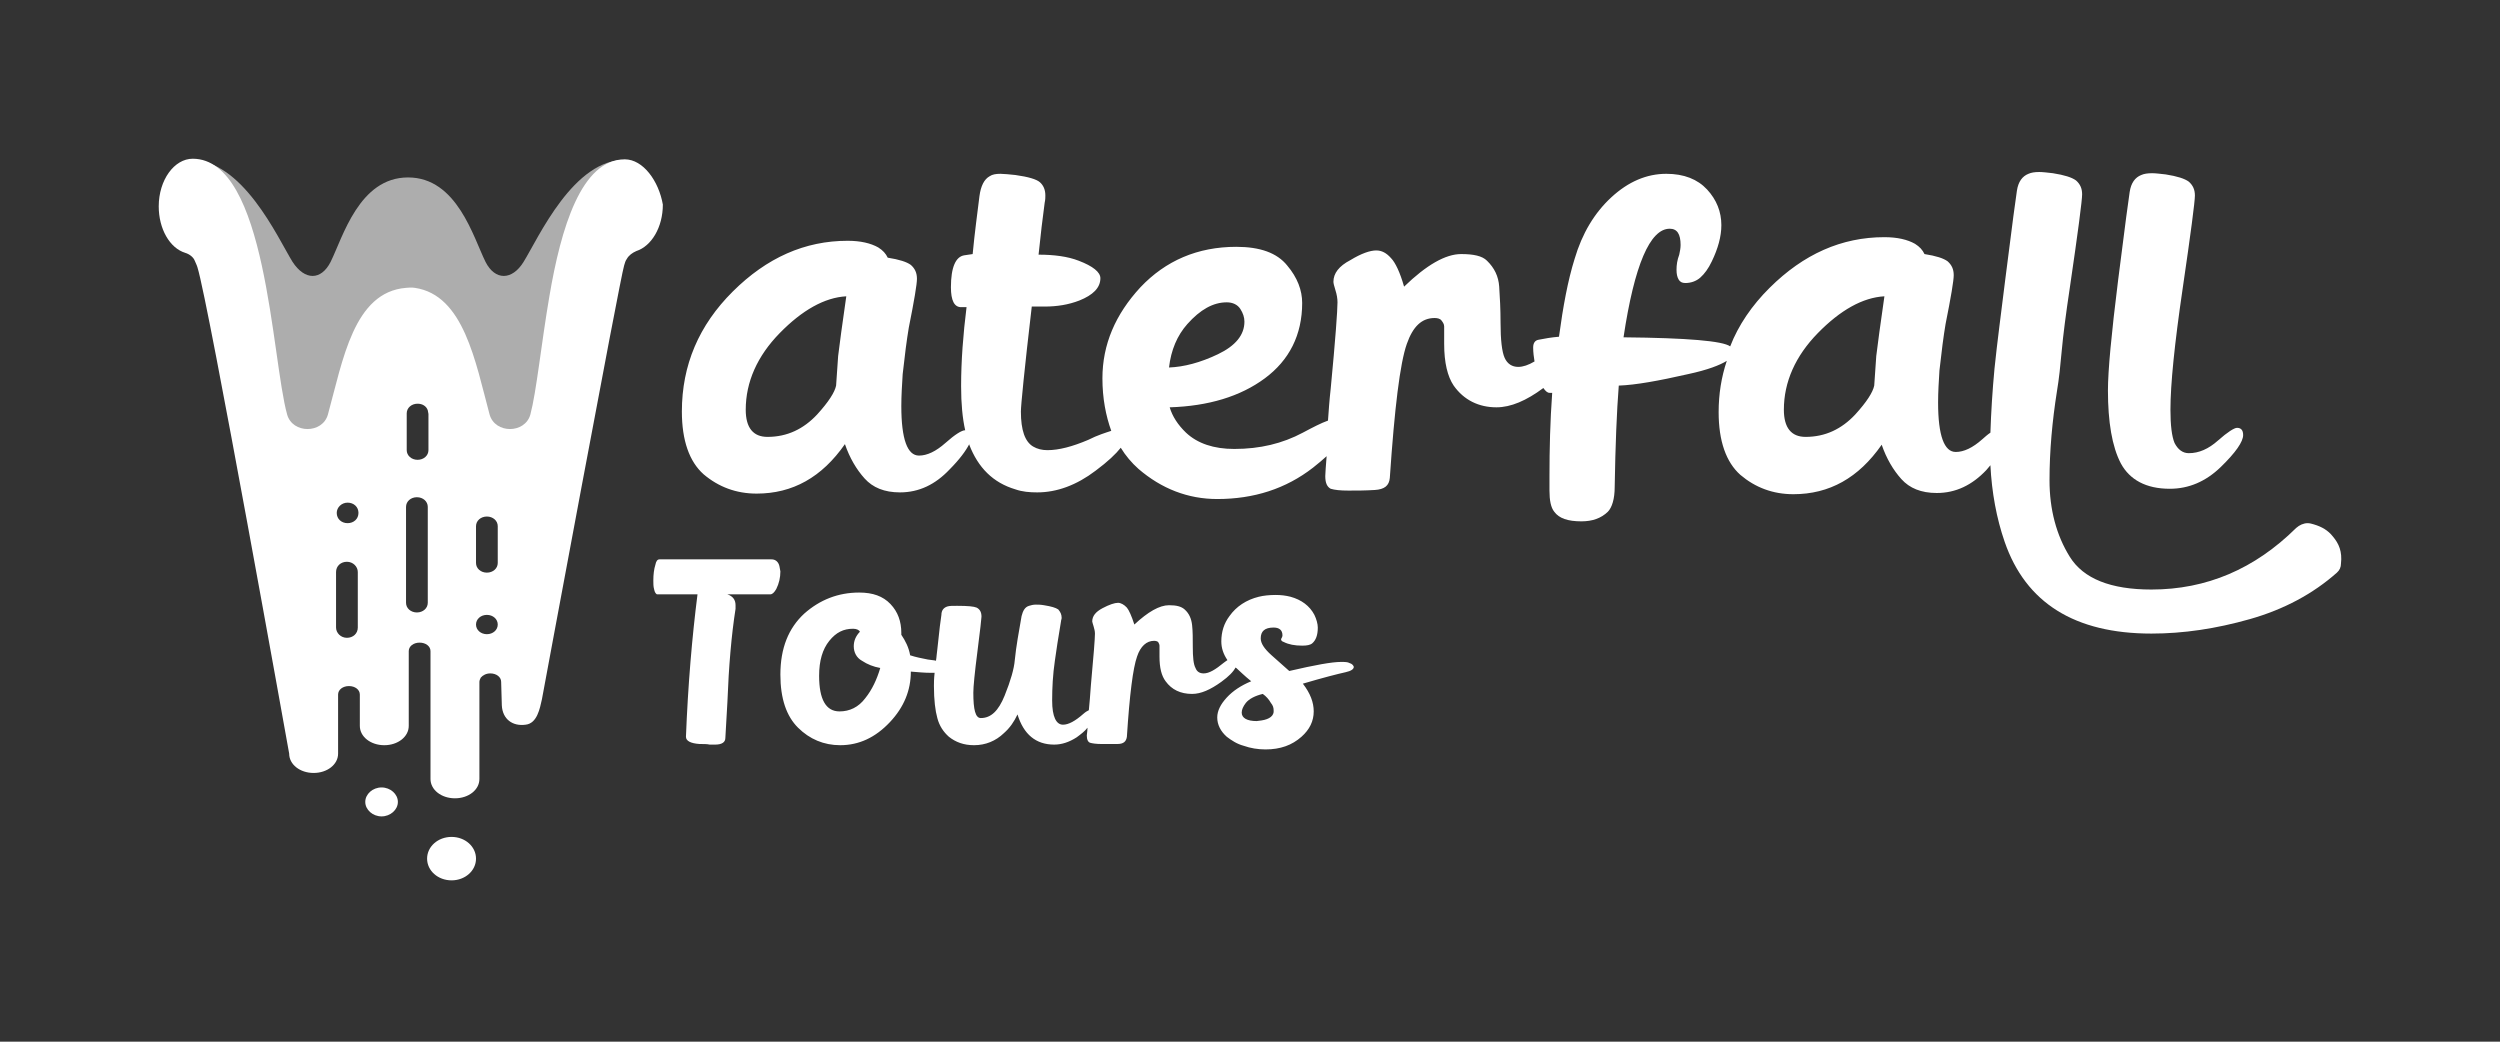
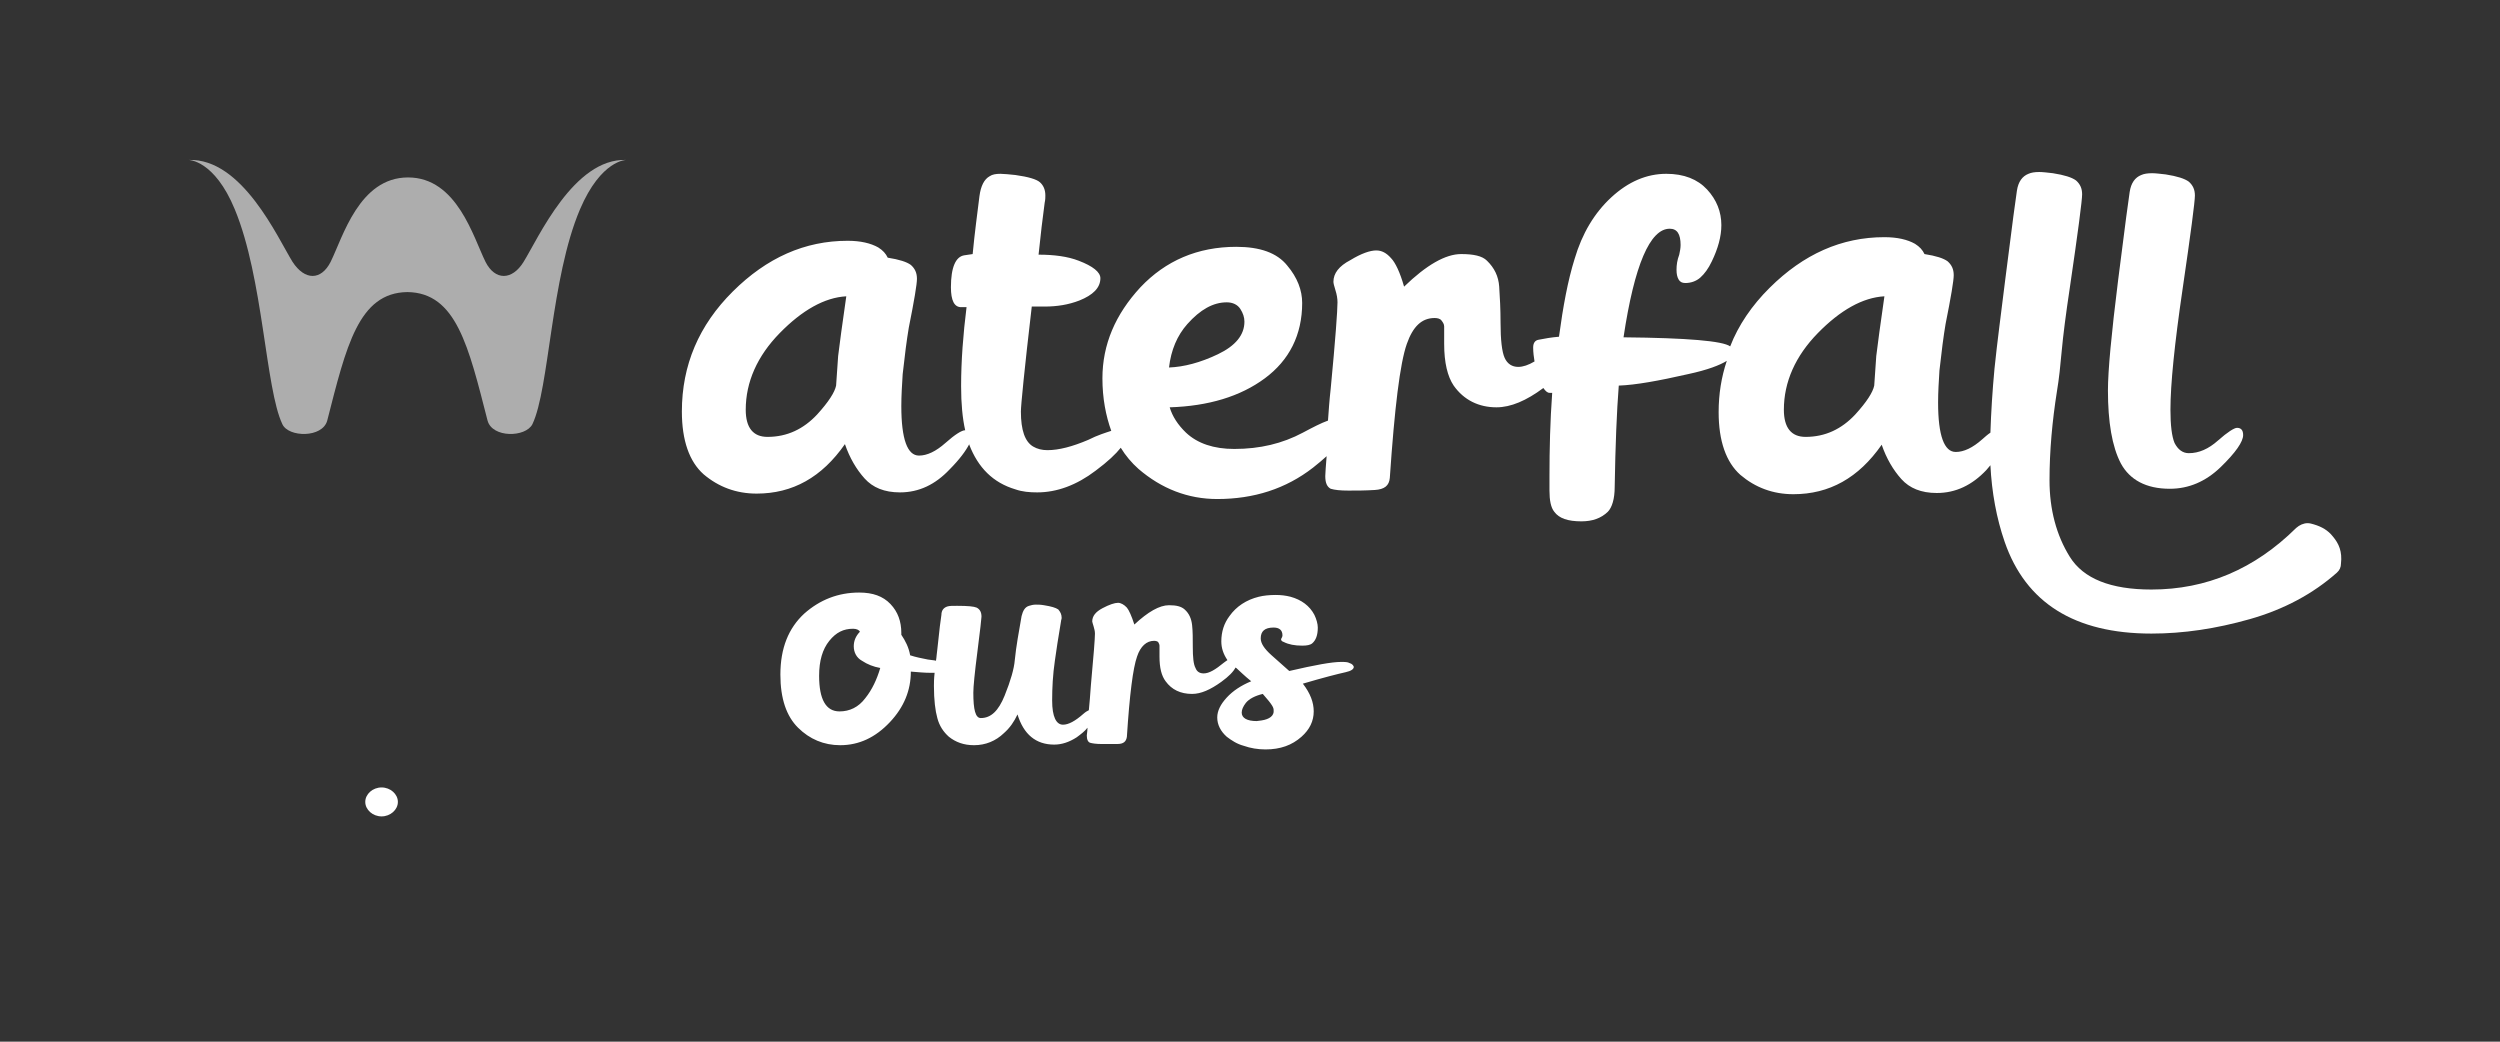
<svg xmlns="http://www.w3.org/2000/svg" width="252" height="105" viewBox="0 0 252 105" fill="none">
  <rect x="0" y="0" width="252" height="105" fill="#333333" stroke="none" />
  <path d="M235.149 54.073C234.669 53.465 234.053 53.1 233.231 52.856C233.026 52.796 232.82 52.735 232.615 52.735C232.204 52.735 231.793 52.917 231.45 53.221C227.273 57.357 222.411 59.425 216.863 59.425C212.754 59.425 210.015 58.33 208.645 56.141C207.276 53.951 206.591 51.336 206.591 48.417C206.591 45.437 206.865 42.456 207.344 39.415C207.55 38.199 207.687 36.861 207.824 35.341C207.961 33.82 208.234 31.691 208.645 28.954C209.467 23.359 209.878 20.197 209.878 19.588C209.878 18.98 209.673 18.554 209.262 18.189C208.851 17.885 208.097 17.642 206.933 17.46C206.385 17.399 205.906 17.338 205.564 17.338C205.084 17.338 204.742 17.399 204.468 17.52C203.851 17.764 203.441 18.311 203.304 19.223C203.235 19.649 202.824 22.629 202.139 28.103C201.728 31.448 201.318 34.489 201.044 37.165C200.838 39.355 200.701 41.544 200.633 43.612C200.359 43.794 200.085 44.038 199.811 44.281C198.852 45.133 197.962 45.558 197.14 45.558C195.976 45.558 195.36 43.916 195.36 40.571C195.36 39.537 195.428 38.442 195.496 37.348C195.702 35.462 195.907 33.881 196.113 32.664C196.661 29.928 196.935 28.285 196.935 27.738C196.935 27.13 196.729 26.704 196.318 26.339C195.907 26.035 195.154 25.792 193.99 25.61C193.784 25.184 193.51 24.88 193.031 24.576C192.278 24.15 191.25 23.907 189.949 23.907C185.635 23.907 181.8 25.61 178.376 29.015C176.595 30.779 175.225 32.786 174.403 34.915C173.65 34.367 170.089 34.063 163.651 34.002C164.747 26.704 166.322 23.055 168.308 23.055C169.062 23.055 169.404 23.602 169.404 24.697C169.404 25.001 169.336 25.366 169.267 25.67C169.062 26.218 168.993 26.704 168.993 27.191C168.993 27.616 169.062 27.921 169.199 28.164C169.336 28.407 169.541 28.529 169.884 28.529C170.431 28.529 170.979 28.346 171.39 27.981C171.801 27.616 172.212 27.069 172.554 26.339C173.171 25.062 173.513 23.846 173.513 22.69C173.513 21.352 173.034 20.136 172.075 19.102C171.116 18.068 169.747 17.52 167.966 17.52C165.98 17.52 164.131 18.311 162.419 19.892C160.707 21.474 159.474 23.542 158.721 26.096C158.036 28.285 157.556 30.901 157.146 33.942C156.392 34.002 155.707 34.124 155.091 34.246C154.749 34.307 154.543 34.55 154.543 35.036C154.543 35.523 154.612 36.01 154.68 36.435C154.064 36.8 153.516 36.983 153.036 36.983C152.42 36.983 151.941 36.679 151.667 36.07C151.393 35.462 151.256 34.246 151.256 32.543C151.256 31.144 151.187 29.928 151.119 28.894C151.05 27.86 150.64 27.008 149.886 26.279C149.407 25.792 148.517 25.61 147.284 25.61C145.709 25.61 143.791 26.704 141.531 28.894C141.12 27.434 140.641 26.461 140.23 26.035C139.751 25.488 139.271 25.244 138.723 25.244C138.107 25.244 137.217 25.549 136.121 26.218C134.957 26.826 134.409 27.556 134.409 28.407C134.409 28.529 134.477 28.833 134.614 29.259C134.751 29.684 134.82 30.11 134.82 30.475C134.82 31.266 134.614 34.185 134.135 39.172C133.998 40.389 133.93 41.422 133.861 42.396C133.176 42.639 132.354 43.065 131.327 43.612C129.273 44.707 127.013 45.254 124.41 45.254C122.356 45.254 120.712 44.707 119.548 43.612C118.726 42.821 118.178 41.97 117.904 41.058C121.808 40.936 125.027 39.963 127.492 38.138C129.957 36.314 131.259 33.759 131.259 30.536C131.259 29.259 130.779 27.981 129.752 26.765C128.725 25.488 127.013 24.88 124.616 24.88C120.712 24.88 117.493 26.279 114.959 28.954C112.426 31.691 111.124 34.732 111.124 38.138C111.124 40.145 111.467 41.909 112.015 43.429C111.467 43.612 110.645 43.855 109.686 44.342C108.111 45.011 106.741 45.376 105.577 45.376C105.029 45.376 104.55 45.254 104.139 45.011C103.317 44.524 102.906 43.369 102.906 41.483C102.906 40.875 103.249 37.348 104.002 30.901H105.303C106.536 30.901 107.7 30.718 108.796 30.293C110.166 29.745 110.919 29.015 110.919 28.042C110.919 27.434 110.166 26.826 108.727 26.279C107.632 25.853 106.262 25.67 104.687 25.67C104.892 23.663 105.098 21.96 105.303 20.44C105.372 20.136 105.372 19.892 105.372 19.71C105.372 19.102 105.166 18.676 104.824 18.372C104.481 18.068 103.66 17.825 102.358 17.642C101.742 17.581 101.194 17.52 100.852 17.52C100.372 17.52 100.03 17.581 99.756 17.764C99.208 18.068 98.866 18.737 98.729 19.771C98.523 21.474 98.249 23.42 98.044 25.61L97.222 25.731C96.332 25.853 95.853 26.948 95.853 28.954C95.853 30.293 96.195 30.962 96.88 30.962H97.428C97.085 33.698 96.88 36.374 96.88 38.929C96.88 40.693 97.017 42.152 97.291 43.369C96.948 43.369 96.263 43.794 95.305 44.646C94.346 45.497 93.456 45.923 92.634 45.923C91.47 45.923 90.853 44.281 90.853 40.936C90.853 39.902 90.922 38.807 90.99 37.712C91.196 35.827 91.401 34.246 91.606 33.029C92.154 30.293 92.428 28.65 92.428 28.103C92.428 27.495 92.223 27.069 91.812 26.704C91.401 26.4 90.648 26.157 89.484 25.974C89.278 25.549 89.004 25.244 88.525 24.94C87.771 24.515 86.744 24.271 85.443 24.271C81.129 24.271 77.293 25.974 73.869 29.38C70.445 32.786 68.733 36.8 68.733 41.483C68.733 44.403 69.486 46.531 70.924 47.809C72.431 49.086 74.212 49.755 76.266 49.755C79.896 49.755 82.841 48.113 85.169 44.768C85.648 46.166 86.333 47.322 87.155 48.234C87.977 49.147 89.141 49.633 90.716 49.633C92.634 49.633 94.277 48.843 95.716 47.322C96.743 46.288 97.359 45.437 97.702 44.768V44.828C98.592 47.139 100.099 48.66 102.358 49.329C103.043 49.572 103.797 49.633 104.55 49.633C106.536 49.633 108.522 48.903 110.44 47.444C111.672 46.531 112.494 45.741 112.973 45.133C113.453 45.923 114.069 46.653 114.754 47.261C117.082 49.268 119.753 50.302 122.698 50.302C126.396 50.302 129.615 49.268 132.354 47.139C132.902 46.714 133.313 46.349 133.724 45.984C133.656 46.957 133.587 47.626 133.587 47.991C133.587 48.721 133.793 49.086 134.135 49.268C134.546 49.39 135.094 49.451 135.916 49.451C136.737 49.451 137.628 49.451 138.586 49.39C139.545 49.329 140.025 48.964 140.093 48.173C140.572 41.118 141.12 36.618 141.805 34.672C142.422 32.908 143.312 32.056 144.613 32.056C144.887 32.056 145.161 32.117 145.298 32.3C145.435 32.482 145.572 32.664 145.572 32.908C145.572 33.212 145.572 33.516 145.572 33.759C145.572 34.002 145.572 34.307 145.572 34.672C145.572 36.557 145.914 37.956 146.531 38.868C147.558 40.328 149.064 41.058 150.845 41.058C152.283 41.058 153.858 40.389 155.57 39.111C155.776 39.415 155.981 39.598 156.187 39.598H156.461C156.255 42.456 156.187 45.254 156.187 47.991V49.451C156.187 50.424 156.324 51.154 156.666 51.579C157.146 52.248 158.036 52.552 159.406 52.552C160.501 52.552 161.392 52.248 162.076 51.579C162.487 51.154 162.761 50.302 162.761 49.086C162.83 44.889 162.967 41.483 163.172 38.868C164.884 38.807 167.213 38.382 170.157 37.712C172.143 37.287 173.376 36.8 174.061 36.374C173.513 38.017 173.239 39.719 173.239 41.544C173.239 44.464 173.993 46.592 175.431 47.869C176.937 49.147 178.718 49.816 180.772 49.816C184.402 49.816 187.347 48.173 189.675 44.828C190.155 46.227 190.84 47.383 191.661 48.295C192.483 49.207 193.647 49.694 195.223 49.694C197.14 49.694 198.784 48.903 200.222 47.383C200.359 47.2 200.496 47.079 200.633 46.896C200.77 49.633 201.249 52.248 202.071 54.62C204.194 60.763 209.125 63.865 216.863 63.865C220.082 63.865 223.369 63.378 226.794 62.405C230.218 61.432 233.163 59.851 235.56 57.722C235.833 57.479 235.97 57.175 235.97 56.81C236.107 55.593 235.765 54.803 235.149 54.073ZM84.484 35.888C84.416 36.983 84.347 38.017 84.279 38.868C84.142 39.537 83.525 40.51 82.361 41.787C80.992 43.247 79.348 44.038 77.362 44.038C75.924 44.038 75.17 43.125 75.17 41.301C75.17 38.503 76.335 35.888 78.595 33.577C80.855 31.266 83.115 29.988 85.306 29.867C84.895 32.725 84.621 34.732 84.484 35.888ZM119.685 32.664C120.986 31.205 122.287 30.475 123.657 30.475C124.273 30.475 124.753 30.718 125.027 31.144C125.301 31.57 125.438 31.995 125.438 32.421C125.438 33.759 124.547 34.854 122.767 35.706C120.986 36.557 119.342 36.983 117.836 37.044C118.041 35.28 118.658 33.82 119.685 32.664ZM189.127 35.888C189.059 36.983 188.99 38.017 188.922 38.868C188.785 39.537 188.169 40.51 187.004 41.787C185.635 43.247 183.991 44.038 182.005 44.038C180.567 44.038 179.814 43.125 179.814 41.301C179.814 38.503 180.978 35.888 183.238 33.577C185.498 31.266 187.758 29.988 189.949 29.867C189.538 32.725 189.264 34.732 189.127 35.888Z" fill="white" />
  <path d="M218.712 49.268C220.63 49.268 222.342 48.538 223.849 47.079C225.355 45.619 226.109 44.524 226.109 43.855C226.109 43.369 225.903 43.126 225.492 43.126C225.218 43.126 224.534 43.551 223.575 44.403C222.616 45.254 221.657 45.68 220.63 45.68C220.014 45.68 219.534 45.315 219.192 44.646C218.918 43.977 218.781 42.882 218.781 41.301C218.781 38.746 219.192 34.672 220.014 29.076C220.835 23.481 221.246 20.318 221.246 19.71C221.246 19.102 221.041 18.676 220.63 18.311C220.219 18.007 219.466 17.764 218.302 17.581C217.754 17.52 217.274 17.46 216.932 17.46C216.453 17.46 216.11 17.52 215.836 17.642C215.22 17.886 214.809 18.433 214.672 19.345C214.603 19.771 214.193 22.751 213.508 28.225C212.823 33.699 212.48 37.408 212.48 39.355C212.48 42.517 212.891 45.011 213.782 46.714C214.672 48.356 216.316 49.268 218.712 49.268Z" fill="white" />
-   <path d="M78.526 56.931C78.389 56.567 78.115 56.384 77.773 56.384H66.473C66.267 56.384 66.13 56.567 66.062 56.931C65.925 57.357 65.856 57.905 65.856 58.513C65.856 58.817 65.856 59.121 65.925 59.364C65.993 59.729 66.13 59.912 66.267 59.912H70.308C69.76 64.23 69.349 69.035 69.144 74.265C69.144 74.691 69.623 74.934 70.513 74.995C70.924 74.995 71.267 74.995 71.541 75.056C71.814 75.056 72.02 75.056 72.088 75.056C72.773 75.056 73.116 74.812 73.116 74.387L73.321 70.798C73.458 67.149 73.732 63.987 74.143 61.371C74.143 61.25 74.143 61.128 74.143 61.006C74.143 60.459 73.869 60.094 73.321 59.912C75.239 59.912 76.745 59.912 77.636 59.912C77.841 59.912 78.047 59.729 78.252 59.364C78.526 58.817 78.663 58.209 78.663 57.6C78.594 57.296 78.594 57.114 78.526 56.931Z" fill="white" />
-   <path d="M136.053 66.845C135.847 66.723 135.573 66.723 135.162 66.723C134.272 66.723 132.56 67.028 129.957 67.636L128.177 66.054C127.424 65.385 127.081 64.838 127.081 64.351C127.081 63.622 127.492 63.257 128.382 63.257C128.93 63.257 129.273 63.5 129.273 64.047C129.273 64.169 129.204 64.291 129.136 64.412V64.473C129.136 64.534 129.204 64.656 129.41 64.716C129.889 64.96 130.505 65.081 131.259 65.081C131.738 65.081 132.08 65.02 132.286 64.838C132.628 64.534 132.834 64.047 132.834 63.257C132.834 62.892 132.697 62.405 132.491 61.979C132.012 61.067 131.19 60.459 130.094 60.155C129.615 60.033 129.136 59.972 128.588 59.972C127.971 59.972 127.355 60.033 126.876 60.155C125.643 60.459 124.616 61.128 123.931 62.101C123.383 62.831 123.109 63.682 123.109 64.656C123.109 65.325 123.315 65.933 123.725 66.541C123.657 66.602 123.52 66.662 123.383 66.784C122.493 67.514 121.876 67.879 121.329 67.879C120.918 67.879 120.644 67.697 120.507 67.332C120.301 66.967 120.233 66.237 120.233 65.203C120.233 64.351 120.233 63.622 120.164 63.013C120.096 62.405 119.89 61.858 119.411 61.432C119.069 61.128 118.589 61.006 117.836 61.006C116.877 61.006 115.713 61.675 114.343 62.953C114.069 62.101 113.795 61.493 113.59 61.25C113.316 60.946 112.973 60.763 112.7 60.763C112.357 60.763 111.809 60.946 111.124 61.31C110.44 61.675 110.097 62.101 110.097 62.648C110.097 62.709 110.166 62.892 110.234 63.135C110.303 63.378 110.371 63.622 110.371 63.865C110.371 64.351 110.234 66.115 109.96 69.095C109.892 70.068 109.823 70.92 109.755 71.589C109.618 71.65 109.412 71.771 109.207 71.954C108.385 72.684 107.7 73.049 107.152 73.049C106.468 73.049 106.057 72.258 106.057 70.616C106.057 69.339 106.125 68.001 106.331 66.602C106.468 65.568 106.673 64.291 106.947 62.648C106.947 62.527 107.015 62.405 107.015 62.283C107.015 61.919 106.878 61.675 106.673 61.432C106.399 61.25 105.988 61.128 105.235 61.006C104.892 60.946 104.618 60.946 104.413 60.946C104.139 60.946 103.934 61.006 103.728 61.067C103.317 61.189 103.112 61.554 102.975 62.101C102.701 63.682 102.427 65.142 102.29 66.541C102.222 67.392 101.879 68.609 101.263 70.129C100.646 71.65 99.893 72.38 98.866 72.38C98.318 72.38 98.112 71.528 98.112 69.825C98.112 69.217 98.249 67.818 98.523 65.689C98.797 63.5 98.934 62.344 98.934 62.162C98.934 61.736 98.797 61.432 98.455 61.25C98.181 61.128 97.565 61.067 96.469 61.067C95.99 61.067 95.716 61.067 95.51 61.128C95.099 61.25 94.894 61.554 94.894 61.979C94.825 62.344 94.688 63.5 94.483 65.446C94.414 65.872 94.414 66.237 94.346 66.602C94.14 66.541 93.867 66.541 93.524 66.48C92.908 66.358 92.291 66.237 91.743 66.054C91.606 65.264 91.264 64.595 90.853 63.986V63.804C90.853 62.648 90.511 61.675 89.757 60.885C89.004 60.094 87.977 59.729 86.607 59.729C84.484 59.729 82.635 60.459 81.06 61.858C79.485 63.318 78.663 65.325 78.663 68.001C78.663 70.433 79.279 72.197 80.444 73.353C81.608 74.508 83.046 75.116 84.69 75.116C86.607 75.116 88.251 74.326 89.689 72.805C91.127 71.285 91.812 69.582 91.812 67.697C92.565 67.757 93.182 67.818 93.73 67.818C93.935 67.818 94.072 67.818 94.209 67.818C94.14 68.426 94.14 68.852 94.14 69.156C94.14 70.555 94.277 71.65 94.483 72.38C94.688 73.17 95.099 73.778 95.647 74.265C96.332 74.812 97.154 75.116 98.181 75.116C99.345 75.116 100.372 74.691 101.194 73.9C101.811 73.353 102.222 72.745 102.564 72.015C103.18 74.022 104.413 75.056 106.262 75.056C107.015 75.056 107.769 74.812 108.522 74.326C108.933 74.022 109.344 73.718 109.618 73.353C109.618 73.718 109.549 74.022 109.549 74.143C109.549 74.569 109.686 74.812 109.892 74.873C110.097 74.934 110.508 74.995 110.987 74.995C111.467 74.995 112.015 74.995 112.631 74.995C113.247 74.995 113.521 74.751 113.59 74.265C113.864 70.008 114.206 67.332 114.617 66.176C114.96 65.142 115.576 64.595 116.329 64.595C116.535 64.595 116.672 64.656 116.74 64.716C116.809 64.838 116.877 64.96 116.877 65.081C116.877 65.264 116.877 65.446 116.877 65.629C116.877 65.811 116.877 65.993 116.877 66.176C116.877 67.332 117.083 68.122 117.493 68.67C118.11 69.521 119 69.947 120.164 69.947C121.055 69.947 122.013 69.521 123.109 68.73C123.862 68.183 124.342 67.697 124.547 67.271C124.547 67.271 124.547 67.332 124.616 67.332C124.958 67.636 125.438 68.122 126.122 68.67C125.095 69.095 124.273 69.643 123.657 70.312C123.041 70.981 122.698 71.65 122.698 72.319C122.698 73.049 123.041 73.718 123.657 74.265C124.136 74.63 124.684 74.995 125.369 75.177C126.054 75.421 126.807 75.542 127.561 75.542C129.067 75.542 130.231 75.116 131.19 74.265C132.012 73.535 132.423 72.684 132.423 71.71C132.423 70.798 132.08 69.886 131.327 68.913C133.382 68.305 134.82 67.94 135.642 67.757C136.19 67.636 136.463 67.453 136.463 67.21C136.395 67.027 136.258 66.906 136.053 66.845ZM87.224 70.373C86.539 71.285 85.648 71.71 84.621 71.71C83.251 71.71 82.567 70.494 82.567 68.122C82.567 66.602 82.909 65.446 83.594 64.595C84.279 63.743 85.032 63.378 85.991 63.378C86.333 63.378 86.607 63.5 86.676 63.682C86.265 64.108 86.059 64.595 86.059 65.142C86.059 65.75 86.333 66.298 86.881 66.602C87.429 66.967 88.045 67.21 88.73 67.332C88.388 68.487 87.908 69.521 87.224 70.373ZM127.15 72.623C127.013 72.623 126.807 72.684 126.67 72.684C125.711 72.684 125.164 72.38 125.164 71.832C125.164 71.528 125.301 71.224 125.575 70.859C125.917 70.433 126.533 70.129 127.287 69.947C127.629 70.19 127.903 70.494 128.108 70.859C128.314 71.102 128.382 71.346 128.382 71.589C128.451 72.136 127.971 72.501 127.15 72.623Z" fill="white" />
+   <path d="M136.053 66.845C135.847 66.723 135.573 66.723 135.162 66.723C134.272 66.723 132.56 67.028 129.957 67.636L128.177 66.054C127.424 65.385 127.081 64.838 127.081 64.351C127.081 63.622 127.492 63.257 128.382 63.257C128.93 63.257 129.273 63.5 129.273 64.047C129.273 64.169 129.204 64.291 129.136 64.412V64.473C129.136 64.534 129.204 64.656 129.41 64.716C129.889 64.96 130.505 65.081 131.259 65.081C131.738 65.081 132.08 65.02 132.286 64.838C132.628 64.534 132.834 64.047 132.834 63.257C132.834 62.892 132.697 62.405 132.491 61.979C132.012 61.067 131.19 60.459 130.094 60.155C129.615 60.033 129.136 59.972 128.588 59.972C127.971 59.972 127.355 60.033 126.876 60.155C125.643 60.459 124.616 61.128 123.931 62.101C123.383 62.831 123.109 63.682 123.109 64.656C123.109 65.325 123.315 65.933 123.725 66.541C123.657 66.602 123.52 66.662 123.383 66.784C122.493 67.514 121.876 67.879 121.329 67.879C120.918 67.879 120.644 67.697 120.507 67.332C120.301 66.967 120.233 66.237 120.233 65.203C120.233 64.351 120.233 63.622 120.164 63.013C120.096 62.405 119.89 61.858 119.411 61.432C119.069 61.128 118.589 61.006 117.836 61.006C116.877 61.006 115.713 61.675 114.343 62.953C114.069 62.101 113.795 61.493 113.59 61.25C113.316 60.946 112.973 60.763 112.7 60.763C112.357 60.763 111.809 60.946 111.124 61.31C110.44 61.675 110.097 62.101 110.097 62.648C110.097 62.709 110.166 62.892 110.234 63.135C110.303 63.378 110.371 63.622 110.371 63.865C110.371 64.351 110.234 66.115 109.96 69.095C109.892 70.068 109.823 70.92 109.755 71.589C109.618 71.65 109.412 71.771 109.207 71.954C108.385 72.684 107.7 73.049 107.152 73.049C106.468 73.049 106.057 72.258 106.057 70.616C106.057 69.339 106.125 68.001 106.331 66.602C106.468 65.568 106.673 64.291 106.947 62.648C106.947 62.527 107.015 62.405 107.015 62.283C107.015 61.919 106.878 61.675 106.673 61.432C106.399 61.25 105.988 61.128 105.235 61.006C104.892 60.946 104.618 60.946 104.413 60.946C104.139 60.946 103.934 61.006 103.728 61.067C103.317 61.189 103.112 61.554 102.975 62.101C102.701 63.682 102.427 65.142 102.29 66.541C102.222 67.392 101.879 68.609 101.263 70.129C100.646 71.65 99.893 72.38 98.866 72.38C98.318 72.38 98.112 71.528 98.112 69.825C98.112 69.217 98.249 67.818 98.523 65.689C98.797 63.5 98.934 62.344 98.934 62.162C98.934 61.736 98.797 61.432 98.455 61.25C98.181 61.128 97.565 61.067 96.469 61.067C95.99 61.067 95.716 61.067 95.51 61.128C95.099 61.25 94.894 61.554 94.894 61.979C94.825 62.344 94.688 63.5 94.483 65.446C94.414 65.872 94.414 66.237 94.346 66.602C94.14 66.541 93.867 66.541 93.524 66.48C92.908 66.358 92.291 66.237 91.743 66.054C91.606 65.264 91.264 64.595 90.853 63.986V63.804C90.853 62.648 90.511 61.675 89.757 60.885C89.004 60.094 87.977 59.729 86.607 59.729C84.484 59.729 82.635 60.459 81.06 61.858C79.485 63.318 78.663 65.325 78.663 68.001C78.663 70.433 79.279 72.197 80.444 73.353C81.608 74.508 83.046 75.116 84.69 75.116C86.607 75.116 88.251 74.326 89.689 72.805C91.127 71.285 91.812 69.582 91.812 67.697C92.565 67.757 93.182 67.818 93.73 67.818C93.935 67.818 94.072 67.818 94.209 67.818C94.14 68.426 94.14 68.852 94.14 69.156C94.14 70.555 94.277 71.65 94.483 72.38C94.688 73.17 95.099 73.778 95.647 74.265C96.332 74.812 97.154 75.116 98.181 75.116C99.345 75.116 100.372 74.691 101.194 73.9C101.811 73.353 102.222 72.745 102.564 72.015C103.18 74.022 104.413 75.056 106.262 75.056C107.015 75.056 107.769 74.812 108.522 74.326C108.933 74.022 109.344 73.718 109.618 73.353C109.618 73.718 109.549 74.022 109.549 74.143C109.549 74.569 109.686 74.812 109.892 74.873C110.097 74.934 110.508 74.995 110.987 74.995C111.467 74.995 112.015 74.995 112.631 74.995C113.247 74.995 113.521 74.751 113.59 74.265C113.864 70.008 114.206 67.332 114.617 66.176C114.96 65.142 115.576 64.595 116.329 64.595C116.535 64.595 116.672 64.656 116.74 64.716C116.809 64.838 116.877 64.96 116.877 65.081C116.877 65.264 116.877 65.446 116.877 65.629C116.877 65.811 116.877 65.993 116.877 66.176C116.877 67.332 117.083 68.122 117.493 68.67C118.11 69.521 119 69.947 120.164 69.947C121.055 69.947 122.013 69.521 123.109 68.73C123.862 68.183 124.342 67.697 124.547 67.271C124.547 67.271 124.547 67.332 124.616 67.332C124.958 67.636 125.438 68.122 126.122 68.67C125.095 69.095 124.273 69.643 123.657 70.312C123.041 70.981 122.698 71.65 122.698 72.319C122.698 73.049 123.041 73.718 123.657 74.265C124.136 74.63 124.684 74.995 125.369 75.177C126.054 75.421 126.807 75.542 127.561 75.542C129.067 75.542 130.231 75.116 131.19 74.265C132.012 73.535 132.423 72.684 132.423 71.71C132.423 70.798 132.08 69.886 131.327 68.913C133.382 68.305 134.82 67.94 135.642 67.757C136.19 67.636 136.463 67.453 136.463 67.21C136.395 67.027 136.258 66.906 136.053 66.845ZM87.224 70.373C86.539 71.285 85.648 71.71 84.621 71.71C83.251 71.71 82.567 70.494 82.567 68.122C82.567 66.602 82.909 65.446 83.594 64.595C84.279 63.743 85.032 63.378 85.991 63.378C86.333 63.378 86.607 63.5 86.676 63.682C86.265 64.108 86.059 64.595 86.059 65.142C86.059 65.75 86.333 66.298 86.881 66.602C87.429 66.967 88.045 67.21 88.73 67.332C88.388 68.487 87.908 69.521 87.224 70.373ZM127.15 72.623C127.013 72.623 126.807 72.684 126.67 72.684C125.711 72.684 125.164 72.38 125.164 71.832C125.164 71.528 125.301 71.224 125.575 70.859C125.917 70.433 126.533 70.129 127.287 69.947C128.314 71.102 128.382 71.346 128.382 71.589C128.451 72.136 127.971 72.501 127.15 72.623Z" fill="white" />
  <path d="M52.776 26.4C51.611 28.286 49.899 28.286 48.941 26.4C47.708 23.907 46.064 17.886 41.133 17.886C36.203 17.886 34.559 23.907 33.326 26.4C32.367 28.286 30.724 28.286 29.491 26.4C27.985 23.967 24.423 15.939 19.013 16.122C19.013 16.122 21.616 16.122 23.67 21.109C26.546 28.042 26.752 39.172 28.464 42.761C29.08 44.099 32.505 44.16 32.984 42.396C34.901 34.915 36.134 29.502 41.065 29.441C45.996 29.502 47.228 34.915 49.146 42.396C49.626 44.16 52.981 44.099 53.666 42.761C55.378 39.172 55.515 28.042 58.46 21.109C60.583 16.122 63.117 16.122 63.117 16.122C57.843 15.939 54.282 23.967 52.776 26.4Z" fill="white" fill-opacity="0.6" />
-   <path d="M45.517 84.361C44.147 84.361 43.051 85.334 43.051 86.551C43.051 87.767 44.147 88.74 45.517 88.74C46.886 88.74 47.982 87.767 47.982 86.551C47.982 85.334 46.886 84.361 45.517 84.361Z" fill="white" />
  <path d="M38.462 79.374C37.572 79.374 36.819 80.043 36.819 80.833C36.819 81.624 37.572 82.293 38.462 82.293C39.353 82.293 40.106 81.624 40.106 80.833C40.106 80.043 39.353 79.374 38.462 79.374Z" fill="white" />
-   <path d="M62.98 16.061C58.597 16.061 56.542 22.994 55.378 29.867C54.556 34.672 54.077 39.476 53.461 41.787C52.913 43.734 49.9 43.734 49.352 41.787C47.913 36.435 46.749 29.745 41.818 29.015C41.544 28.954 40.928 29.015 40.928 29.015C35.655 29.441 34.559 36.314 33.053 41.787C32.505 43.734 29.491 43.734 28.944 41.787C27.368 36.131 26.889 16 19.424 16C17.575 16 16 18.129 16 20.805C16 23.055 17.096 25.001 18.671 25.488C19.082 25.61 19.493 25.914 19.63 26.279C19.698 26.461 19.835 26.704 19.904 26.948C20.999 30.414 29.149 75.968 29.149 75.968C29.149 77.063 30.245 77.914 31.614 77.914C32.984 77.914 34.08 77.063 34.08 75.968V70.008C34.08 69.521 34.559 69.156 35.175 69.156C35.792 69.156 36.271 69.521 36.271 70.008V73.17C36.271 74.265 37.367 75.117 38.737 75.117C40.106 75.117 41.202 74.265 41.202 73.17V65.629C41.202 65.142 41.681 64.777 42.298 64.777C42.914 64.777 43.394 65.142 43.394 65.629V78.522C43.394 79.617 44.489 80.469 45.859 80.469C47.229 80.469 48.324 79.617 48.324 78.522V68.73C48.324 68.609 48.393 68.426 48.461 68.305C48.667 68.061 49.009 67.879 49.42 67.879C50.036 67.879 50.516 68.244 50.516 68.73L50.584 71.102C50.653 72.501 51.68 73.231 52.981 73.049C54.145 72.927 54.419 71.406 54.625 70.494C54.625 70.494 62.501 28.042 62.911 26.765C62.98 26.522 63.048 26.279 63.185 26.096C63.391 25.731 63.733 25.488 64.144 25.305C65.651 24.819 66.815 22.933 66.815 20.622C66.404 18.25 64.829 16.061 62.98 16.061ZM36.066 63.257C36.066 63.865 35.586 64.291 34.97 64.291C34.354 64.291 33.874 63.804 33.874 63.257V57.661C33.874 57.053 34.354 56.627 34.97 56.627C35.586 56.627 36.066 57.114 36.066 57.661V63.257ZM35.038 52.735C34.422 52.735 33.943 52.309 33.943 51.701C33.943 51.154 34.422 50.667 35.038 50.667C35.655 50.667 36.134 51.093 36.134 51.701C36.134 52.309 35.655 52.735 35.038 52.735ZM47.982 53.039C47.982 52.492 48.461 52.066 49.078 52.066C49.694 52.066 50.173 52.492 50.173 53.039V56.749C50.173 57.296 49.694 57.722 49.078 57.722C48.461 57.722 47.982 57.296 47.982 56.749V53.039ZM43.12 60.763C43.12 61.31 42.64 61.736 42.024 61.736C41.407 61.736 40.928 61.31 40.928 60.763V51.093C40.928 50.545 41.407 50.12 42.024 50.12C42.64 50.12 43.12 50.545 43.12 51.093V60.763ZM43.188 45.376C43.188 45.923 42.709 46.349 42.092 46.349C41.476 46.349 40.997 45.923 40.997 45.376V41.666C40.997 41.118 41.476 40.693 42.092 40.693C42.572 40.693 42.983 40.936 43.12 41.362L43.188 41.727V45.376ZM49.078 63.926C48.461 63.926 47.982 63.5 47.982 62.953C47.982 62.405 48.461 61.98 49.078 61.98C49.694 61.98 50.173 62.405 50.173 62.953C50.173 63.5 49.694 63.926 49.078 63.926Z" fill="white" />
</svg>